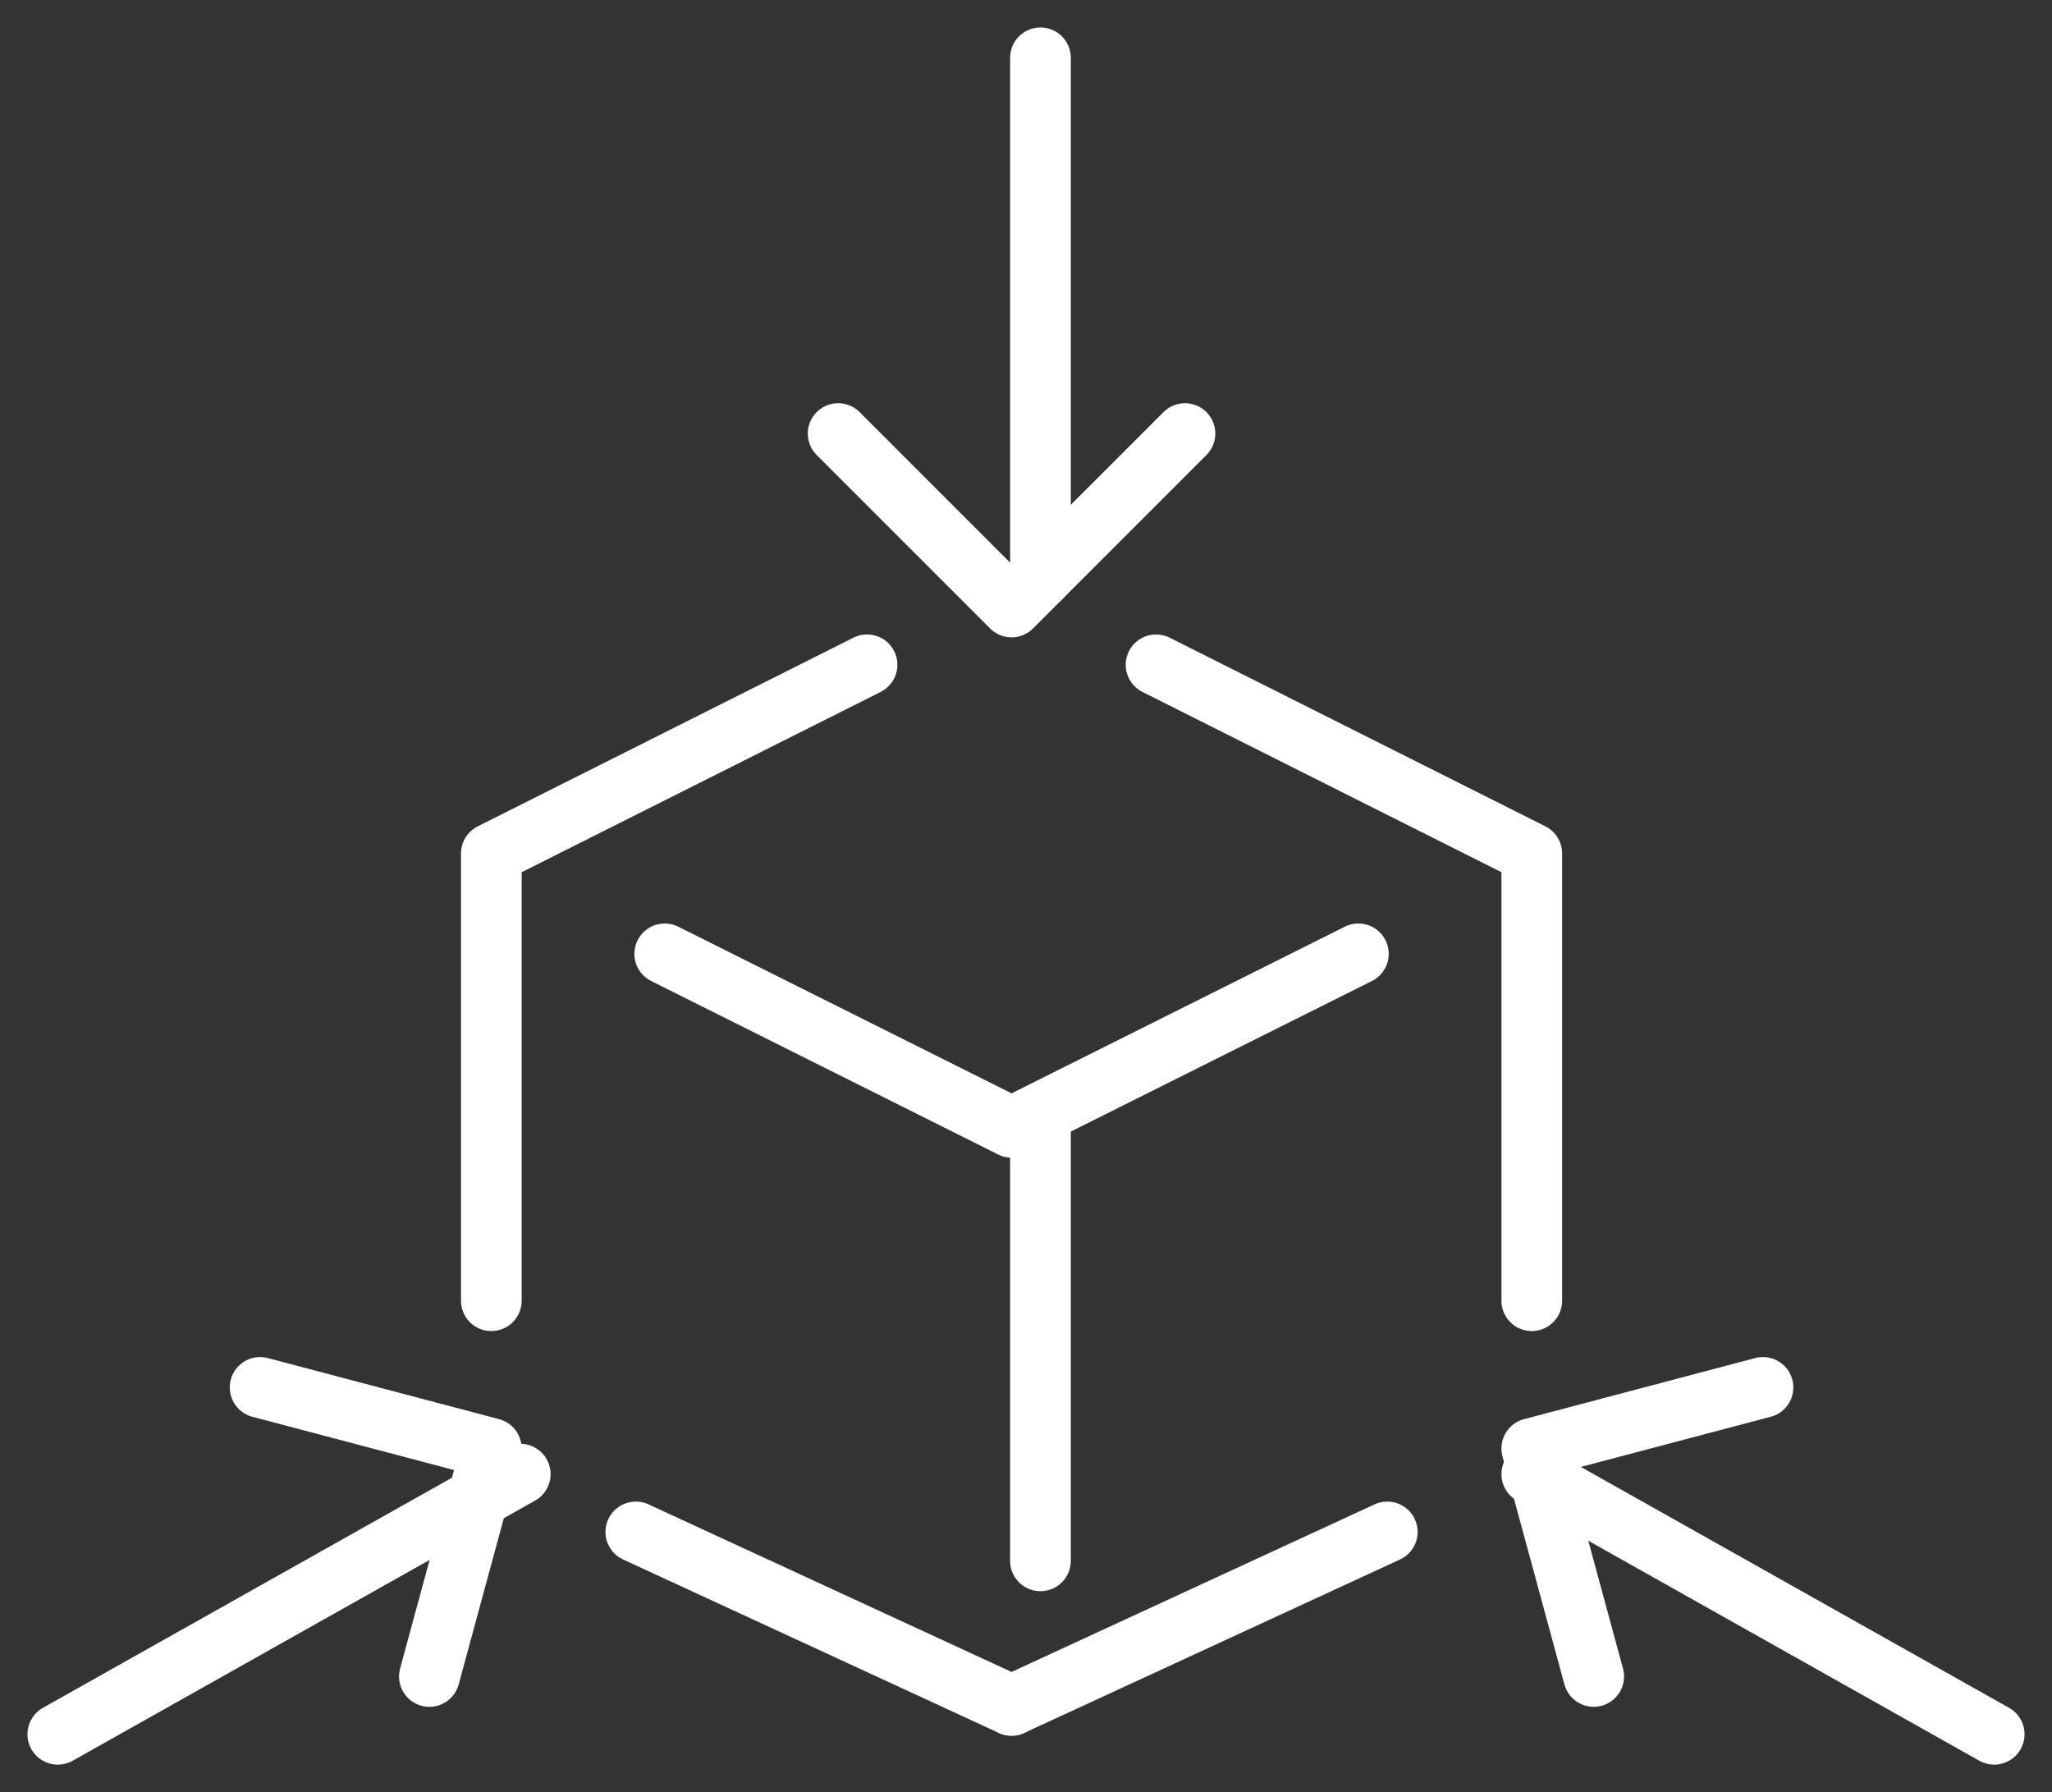
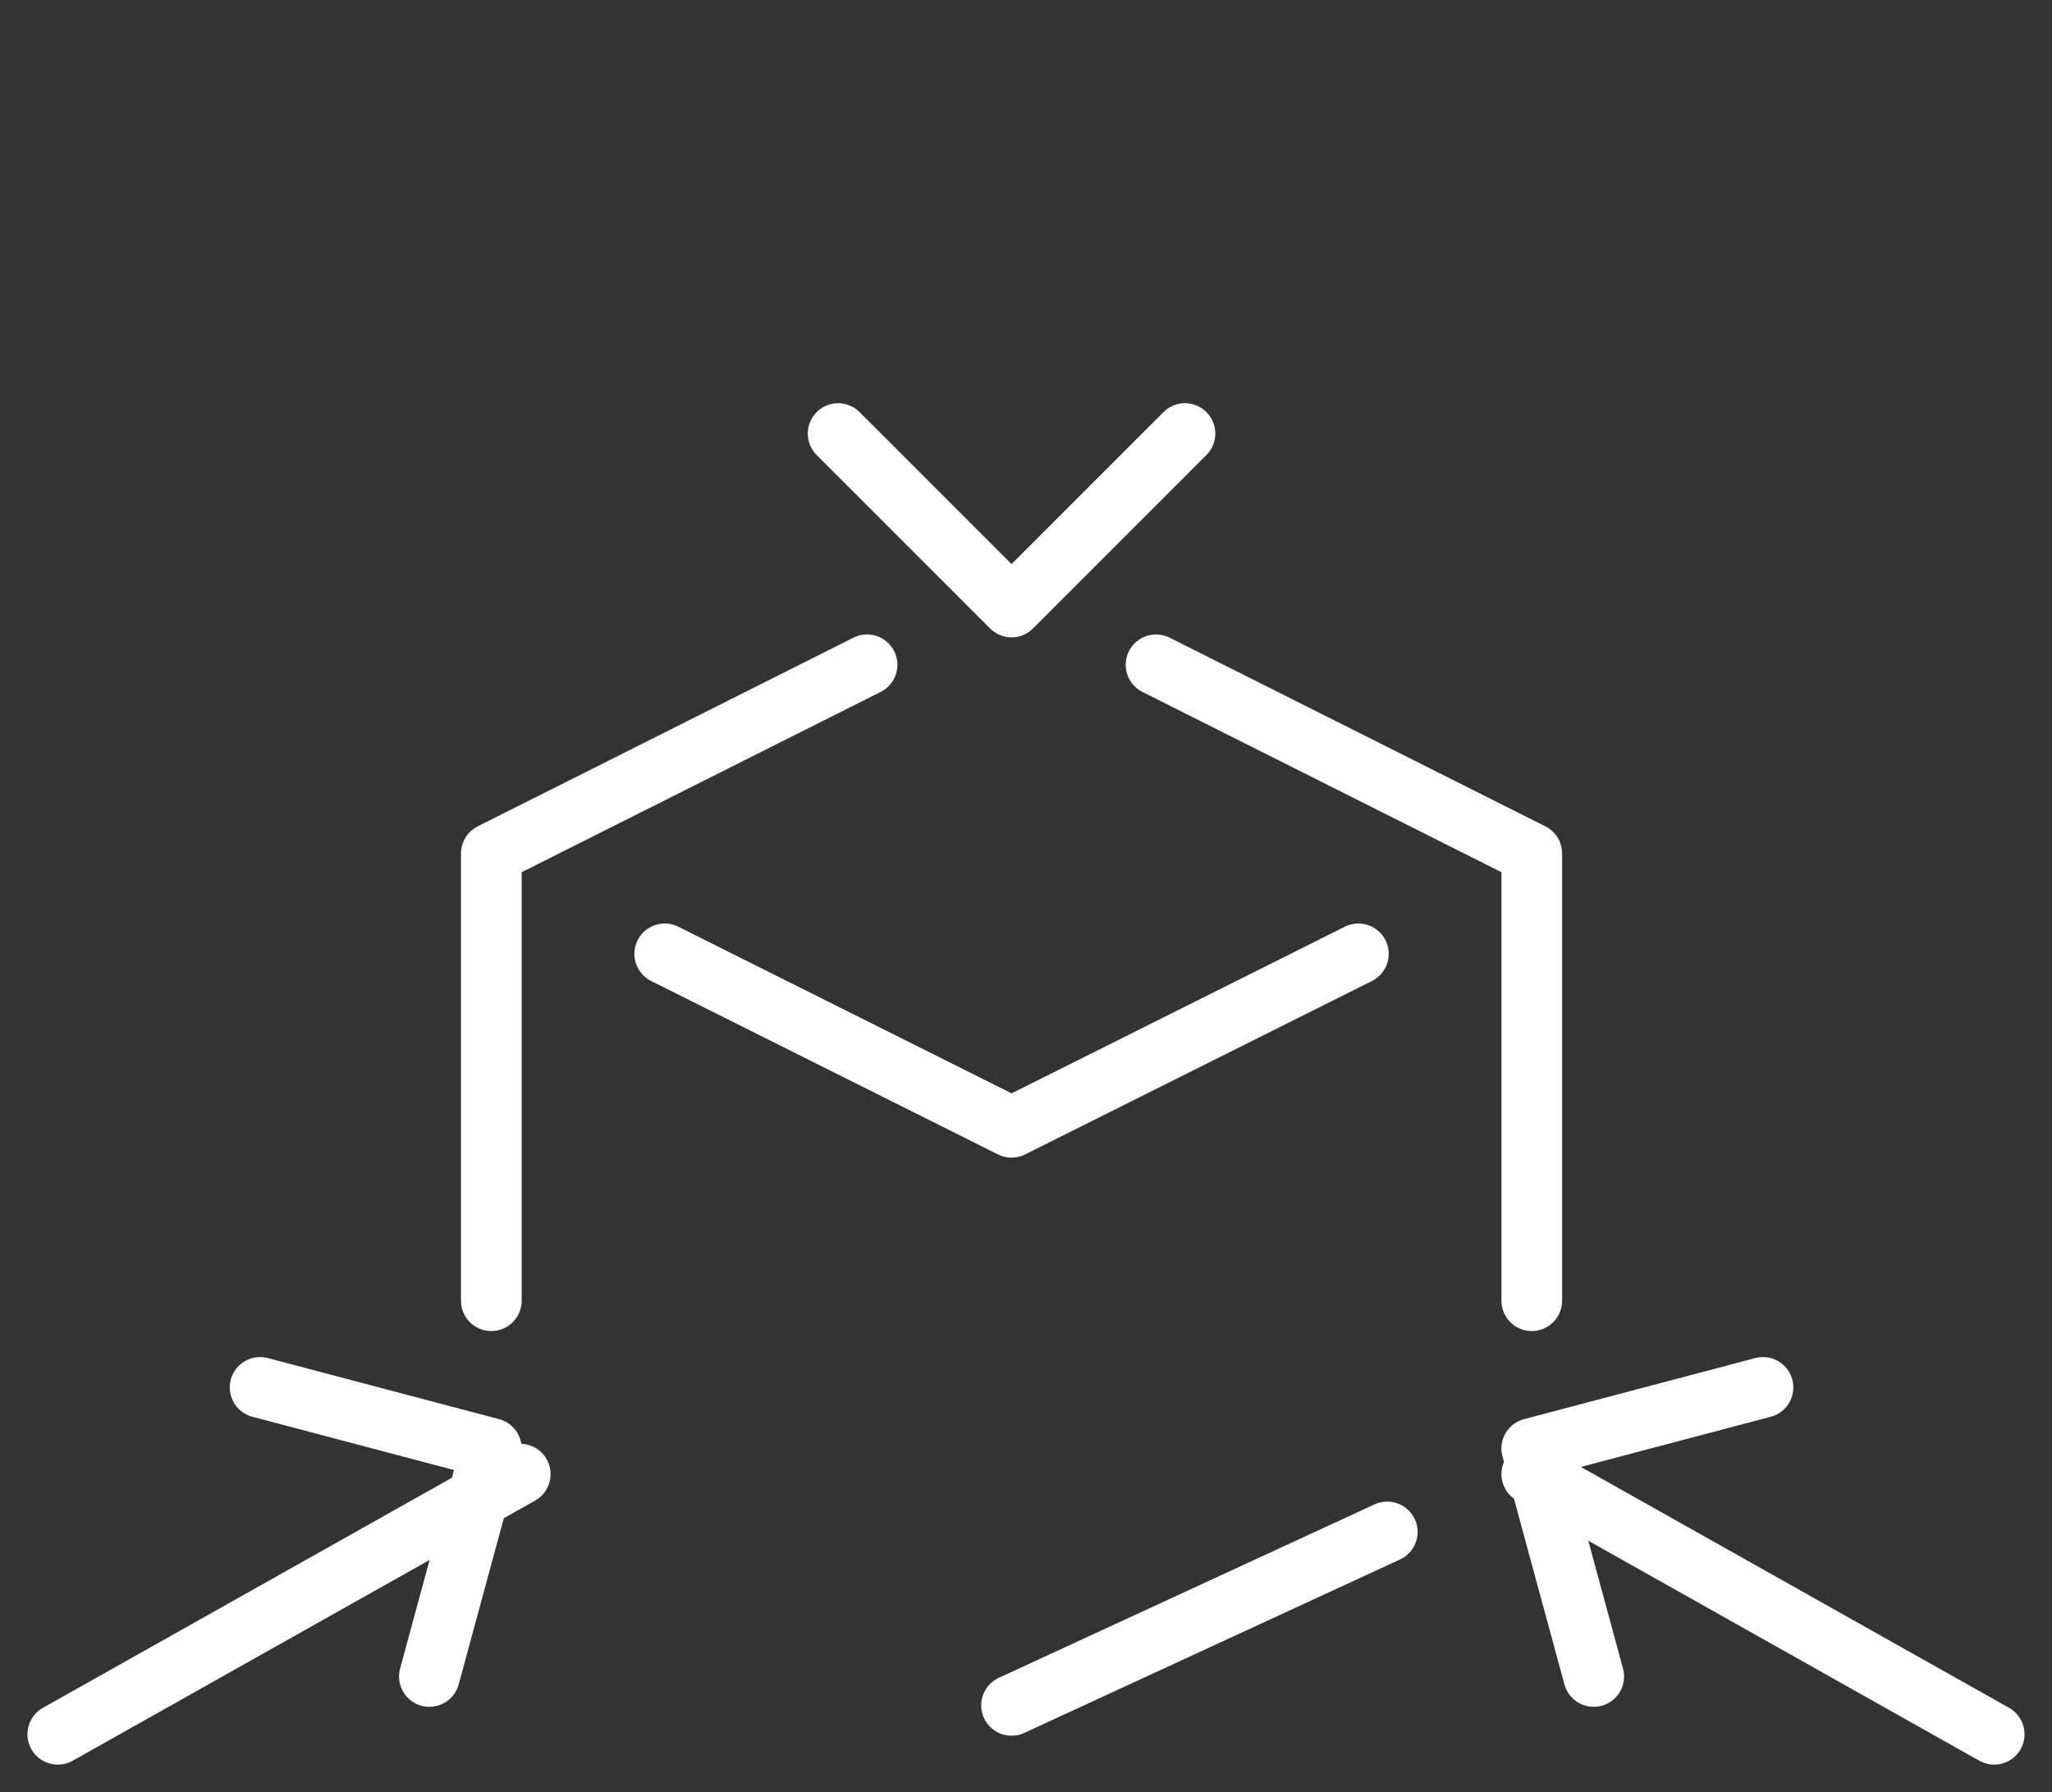
<svg xmlns="http://www.w3.org/2000/svg" width="71px" height="62px" viewBox="0 0 71 62" version="1.1">
  <rect x="0" y="0" width="71" height="62" fill="#333333" stroke="none" />
  <title>compact</title>
  <g id="Symbols" stroke="none" stroke-width="1" fill="none" fill-rule="evenodd" stroke-linecap="round" stroke-linejoin="round">
    <g id="compact" transform="translate(-97, -74)" stroke="#FFFFFF" stroke-width="2.1">
      <g transform="translate(99, 76)">
        <polyline id="Stroke-1" points="45 31 33.001 37 21 31" />
-         <line x1="34" y1="37" x2="34" y2="52" id="Stroke-2" />
-         <line x1="34" y1="18" x2="34" y2="0" id="Stroke-3" />
        <polyline id="Stroke-5" points="39 13 33 19 27 13" />
        <g id="Group-16" transform="translate(0, 46)">
          <line x1="16" y1="3" x2="0" y2="12" id="Stroke-6" />
          <polyline id="Stroke-8" points="7 0 15 2.113 12.857 10" />
          <line x1="51" y1="3" x2="67" y2="12" id="Stroke-10" />
          <polyline id="Stroke-12" points="59 0 51 2.113 53.143 10" />
          <line x1="33" y1="11" x2="46" y2="5" id="Stroke-14" />
        </g>
        <polyline id="Stroke-17" points="51 43 51 27.527 38 21" />
-         <line x1="33" y1="57" x2="20" y2="51" id="Stroke-18" />
        <polyline id="Stroke-20" points="15 43 15 27.528 28 21" />
      </g>
    </g>
  </g>
</svg>